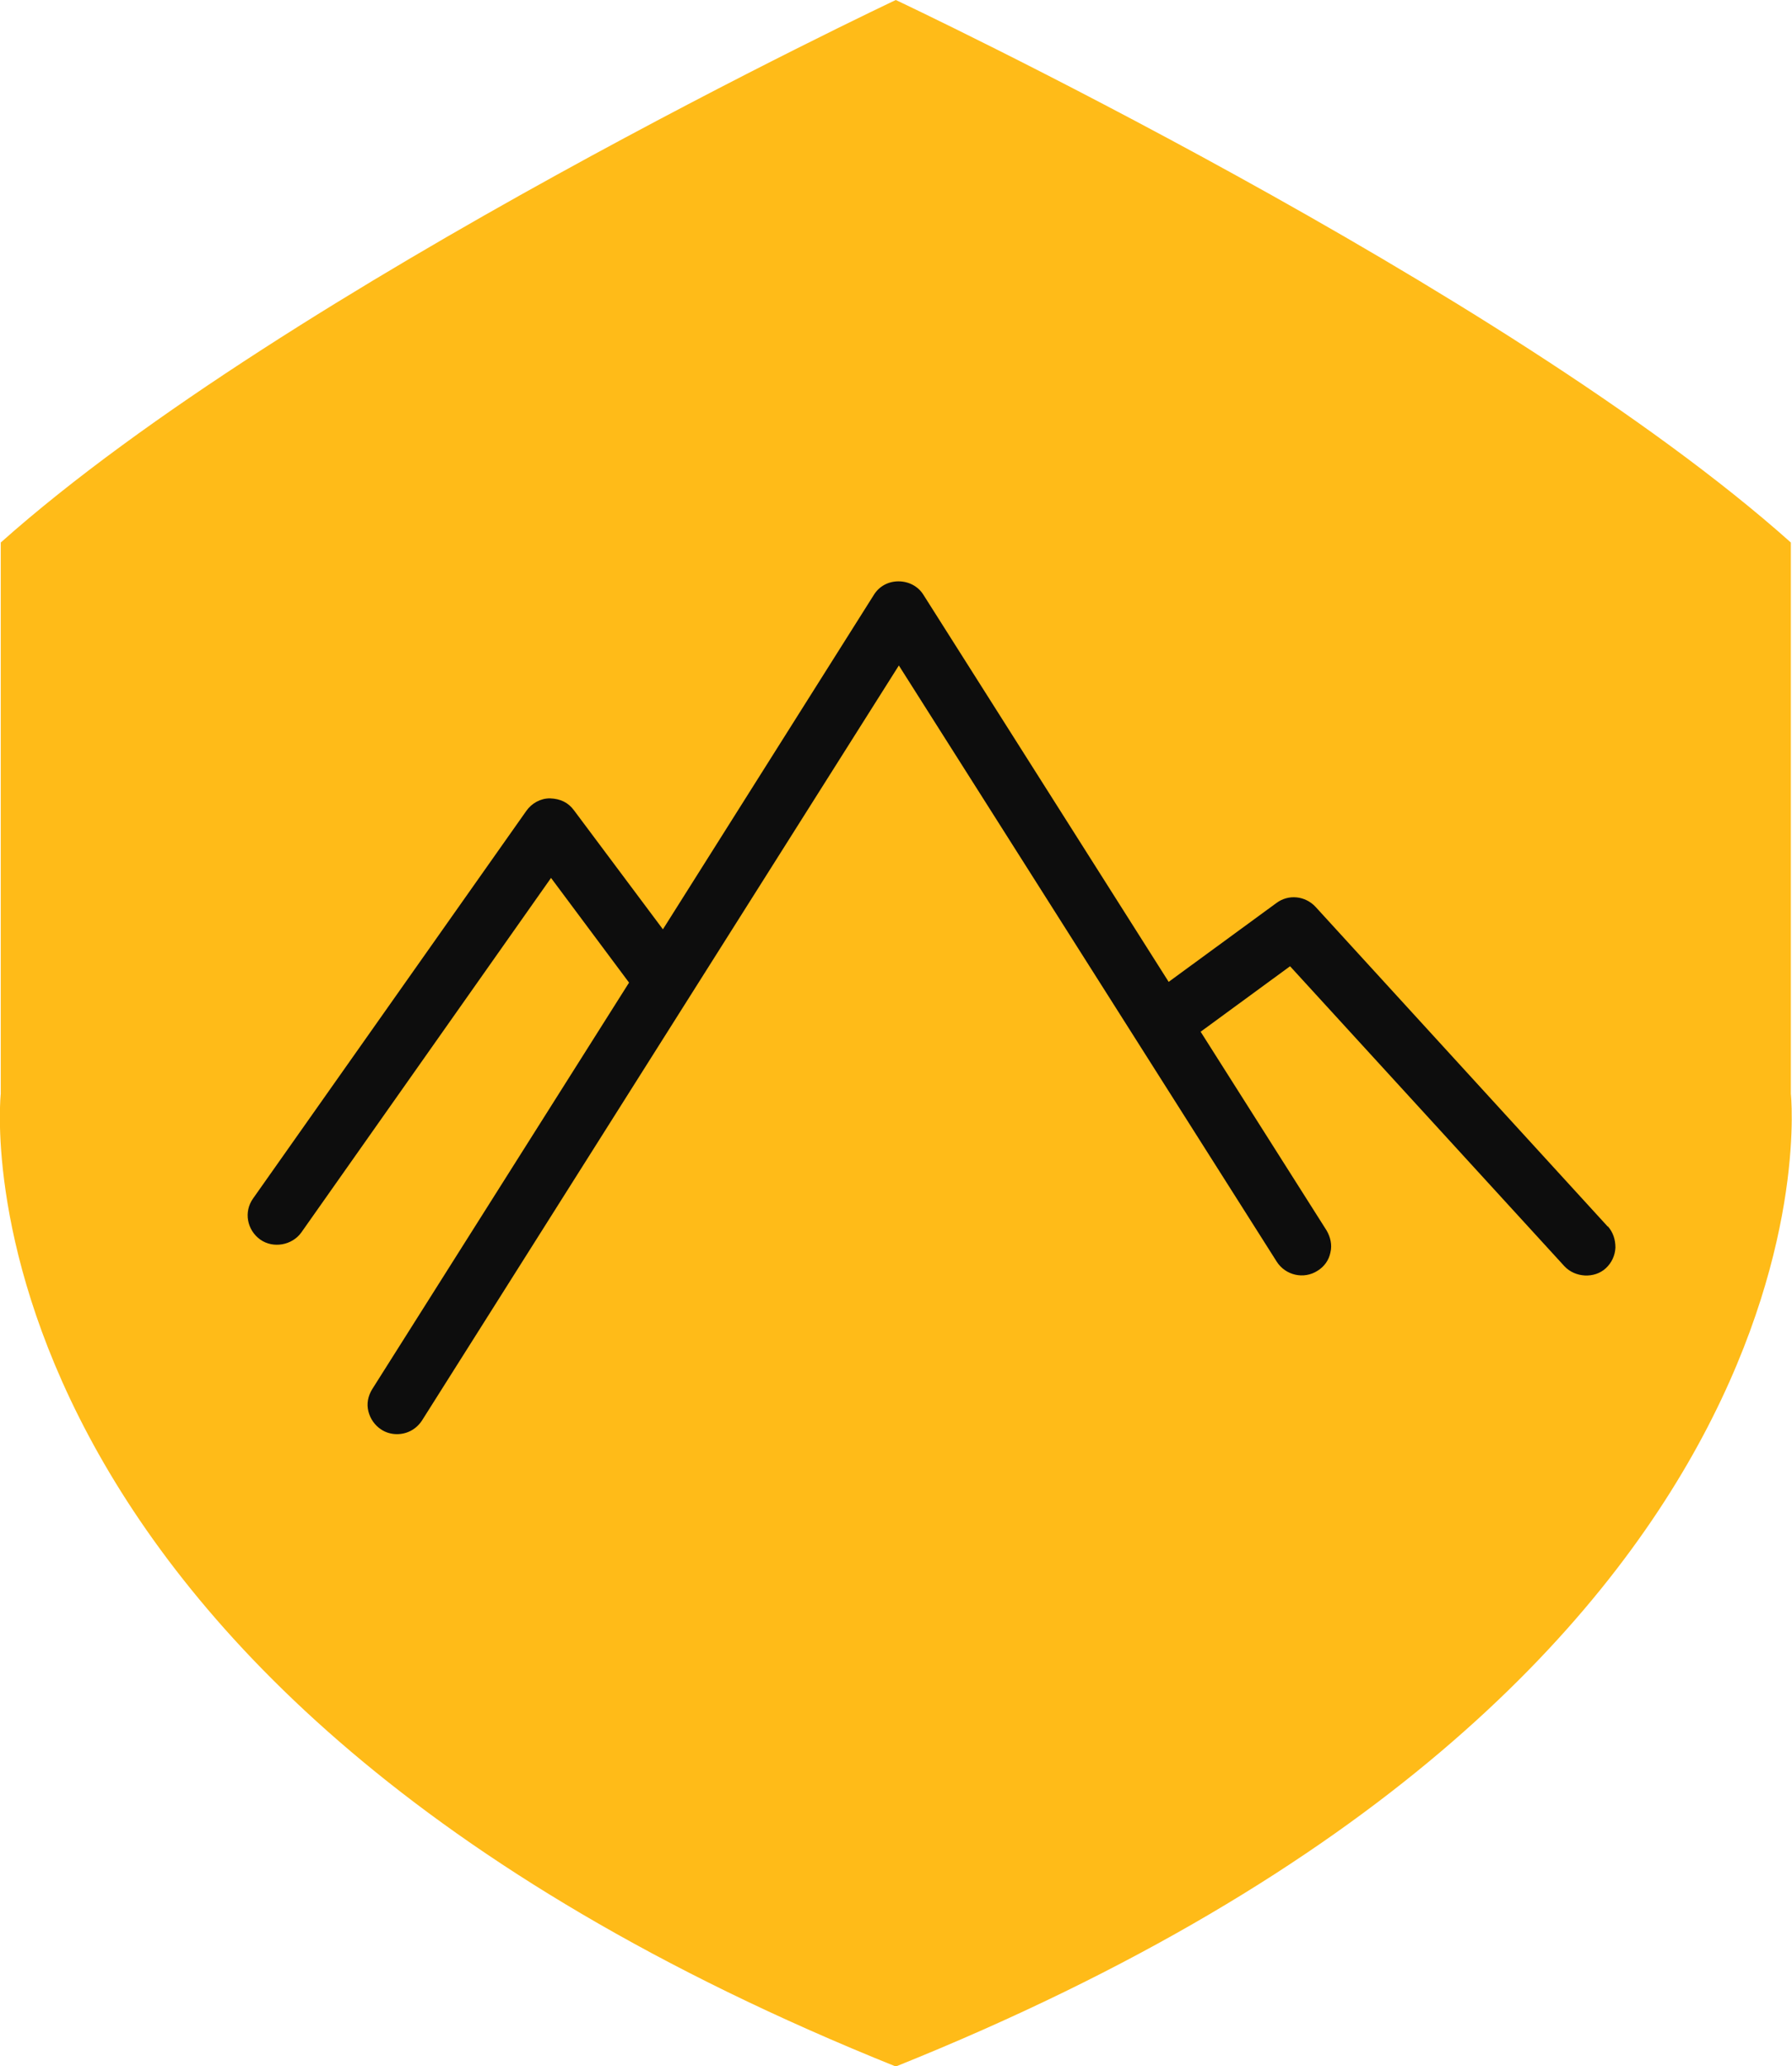
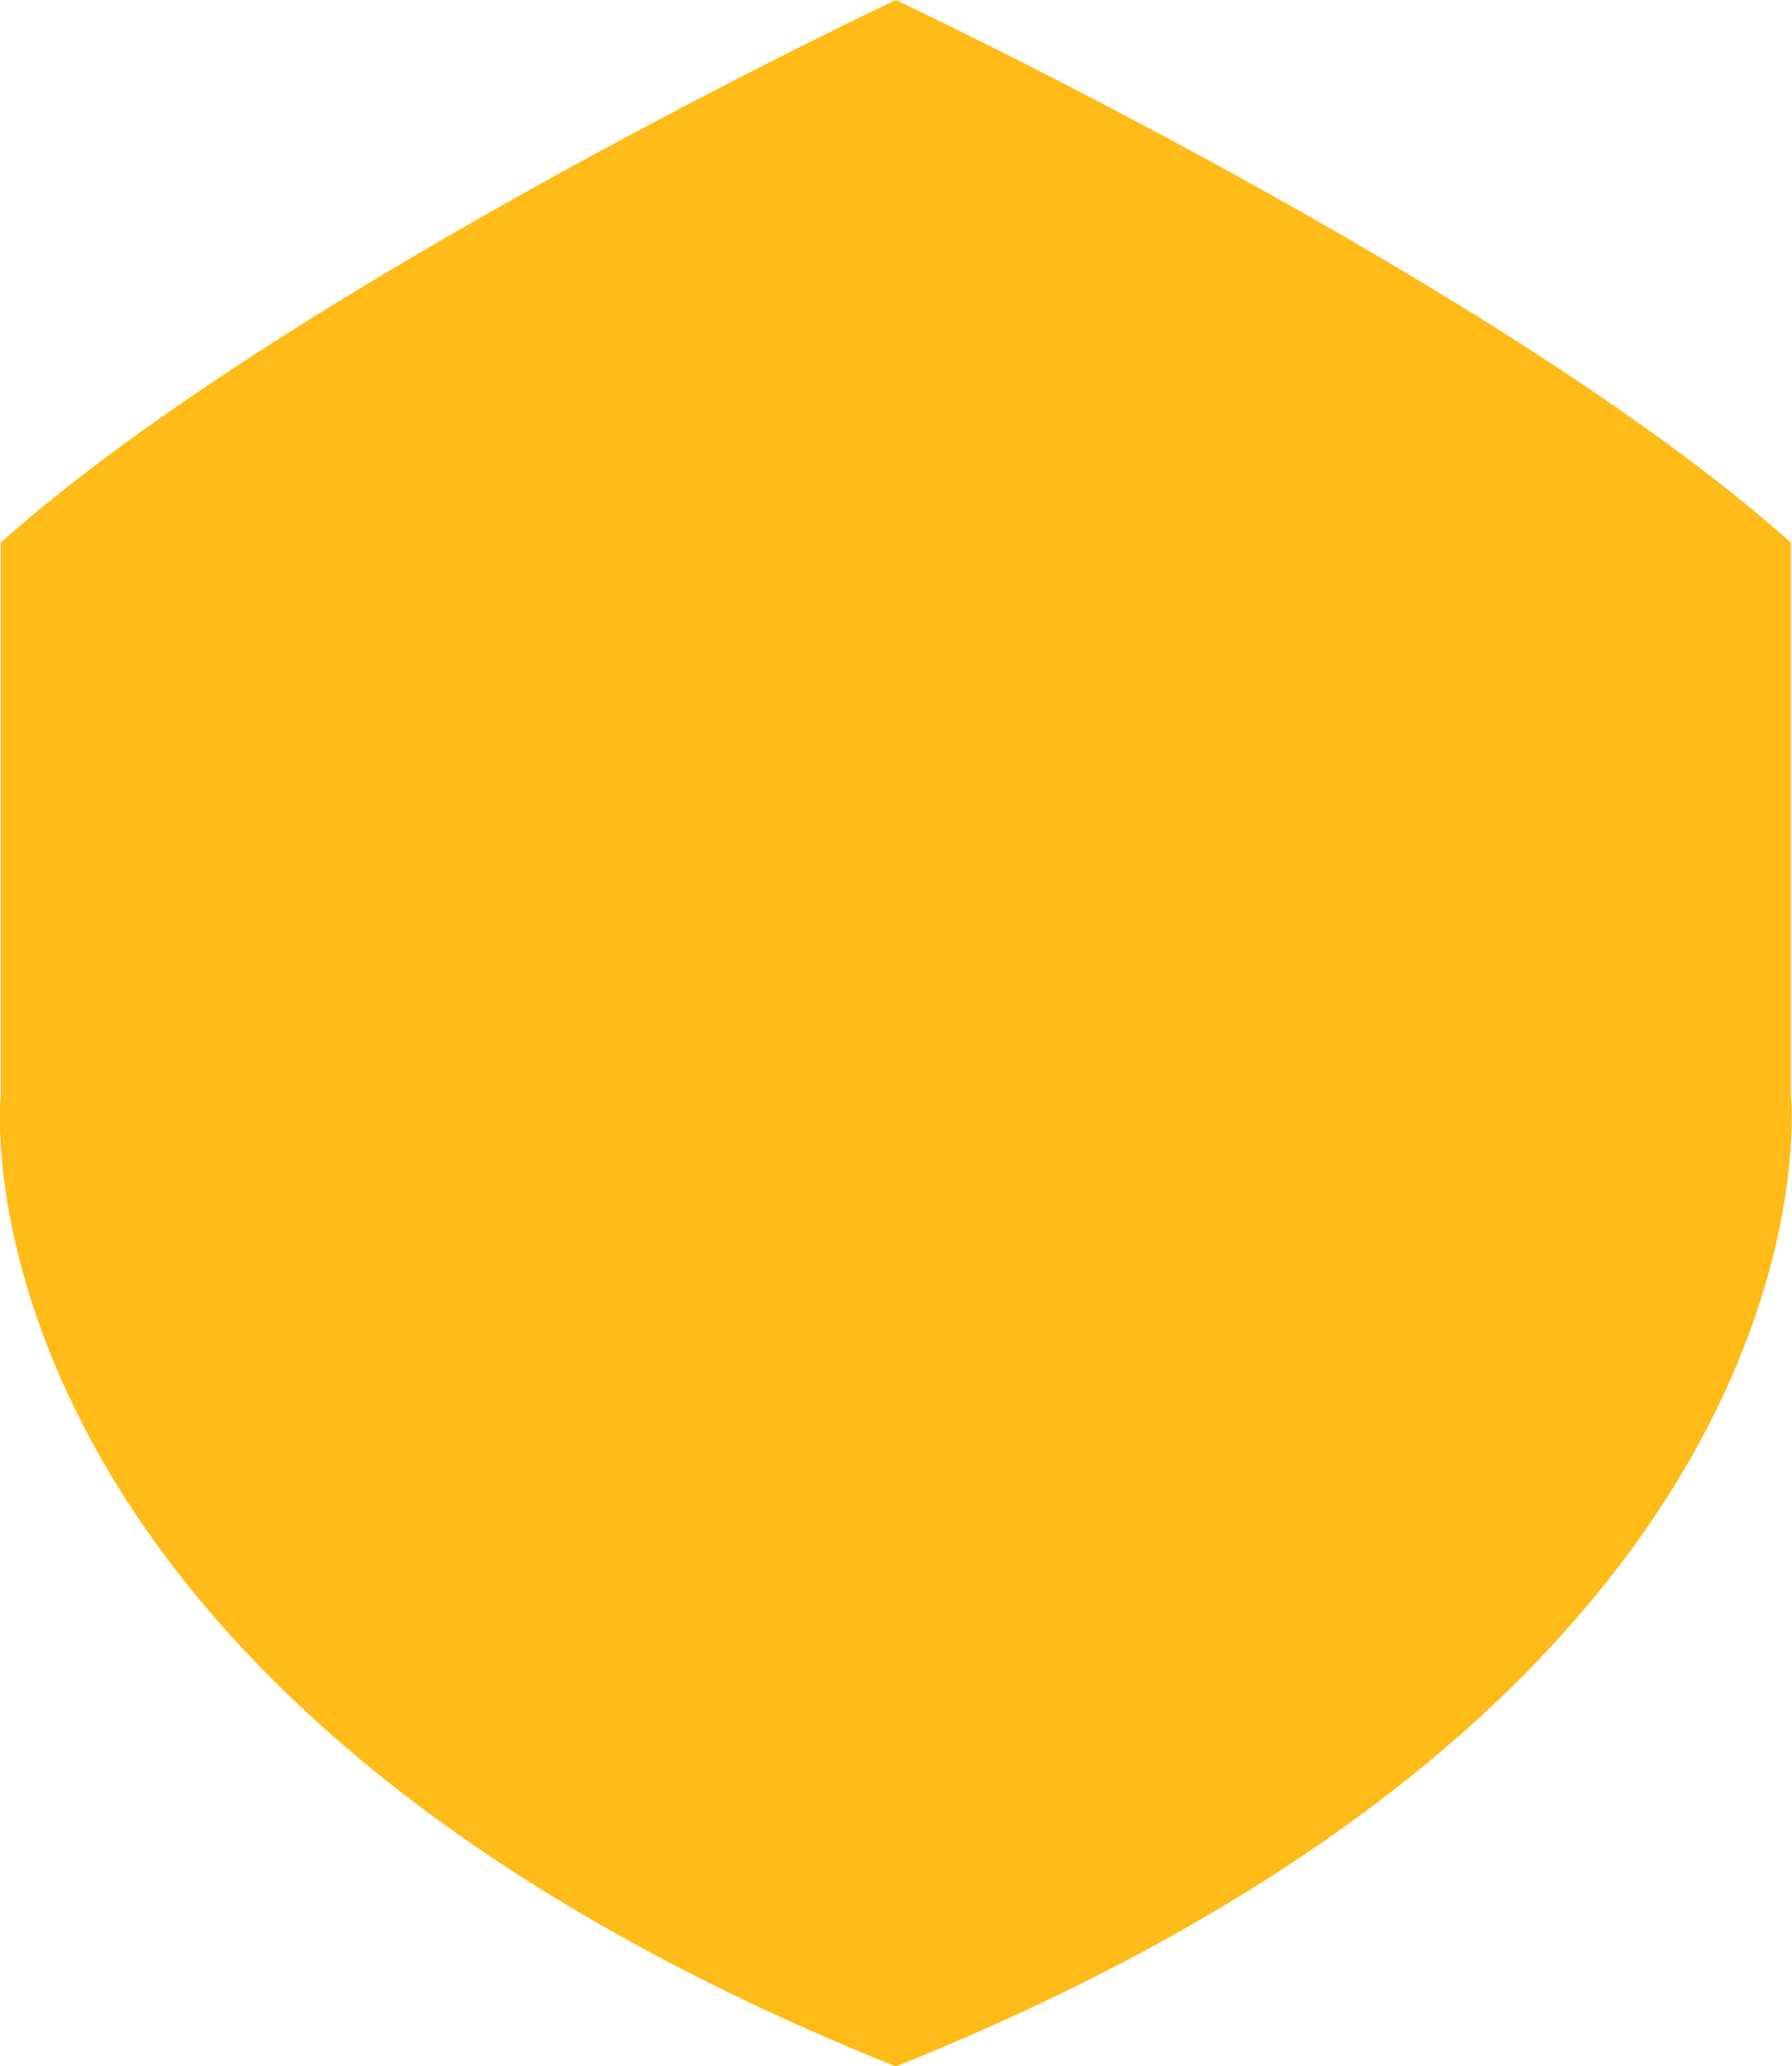
<svg xmlns="http://www.w3.org/2000/svg" id="Layer_2" data-name="Layer 2" viewBox="0 0 47.09 54.27">
  <defs>
    <style>      .cls-1 {        fill: #ffbb18;      }      .cls-2 {        fill: #0d0d0d;      }    </style>
  </defs>
  <g id="Warstwa_1" data-name="Warstwa 1">
    <path class="cls-1" d="M47.06,28.73v-14.48C39.53,7.53,23.54,0,23.54,0,23.54,0,7.56,7.53.02,14.25v14.48s-1.69,15.42,23.52,25.55c25.21-10.12,23.52-25.55,23.52-25.55Z" />
-     <path class="cls-2" d="M42.25,32.22l-7.68-8.4c-.27-.29-.71-.34-1.03-.1l-2.83,2.07-6.44-10.16c-.14-.23-.39-.36-.66-.36s-.51.13-.65.36l-5.54,8.78-2.34-3.13c-.15-.2-.35-.3-.63-.31-.25,0-.48.13-.62.33l-7.18,10.18c-.25.35-.16.83.19,1.08.34.24.84.15,1.08-.19l6.56-9.31,2.05,2.75-6.75,10.68c-.11.18-.15.38-.1.58.05.2.17.37.34.48.12.08.27.12.41.12.27,0,.51-.13.66-.36l12.53-19.83,9.93,15.66c.23.36.71.47,1.07.24.18-.11.3-.28.34-.48.05-.2,0-.41-.1-.58l-3.31-5.22,2.35-1.72,7.21,7.88c.28.3.79.33,1.09.05.15-.14.24-.33.25-.54,0-.21-.06-.4-.2-.56Z" />
  </g>
</svg>